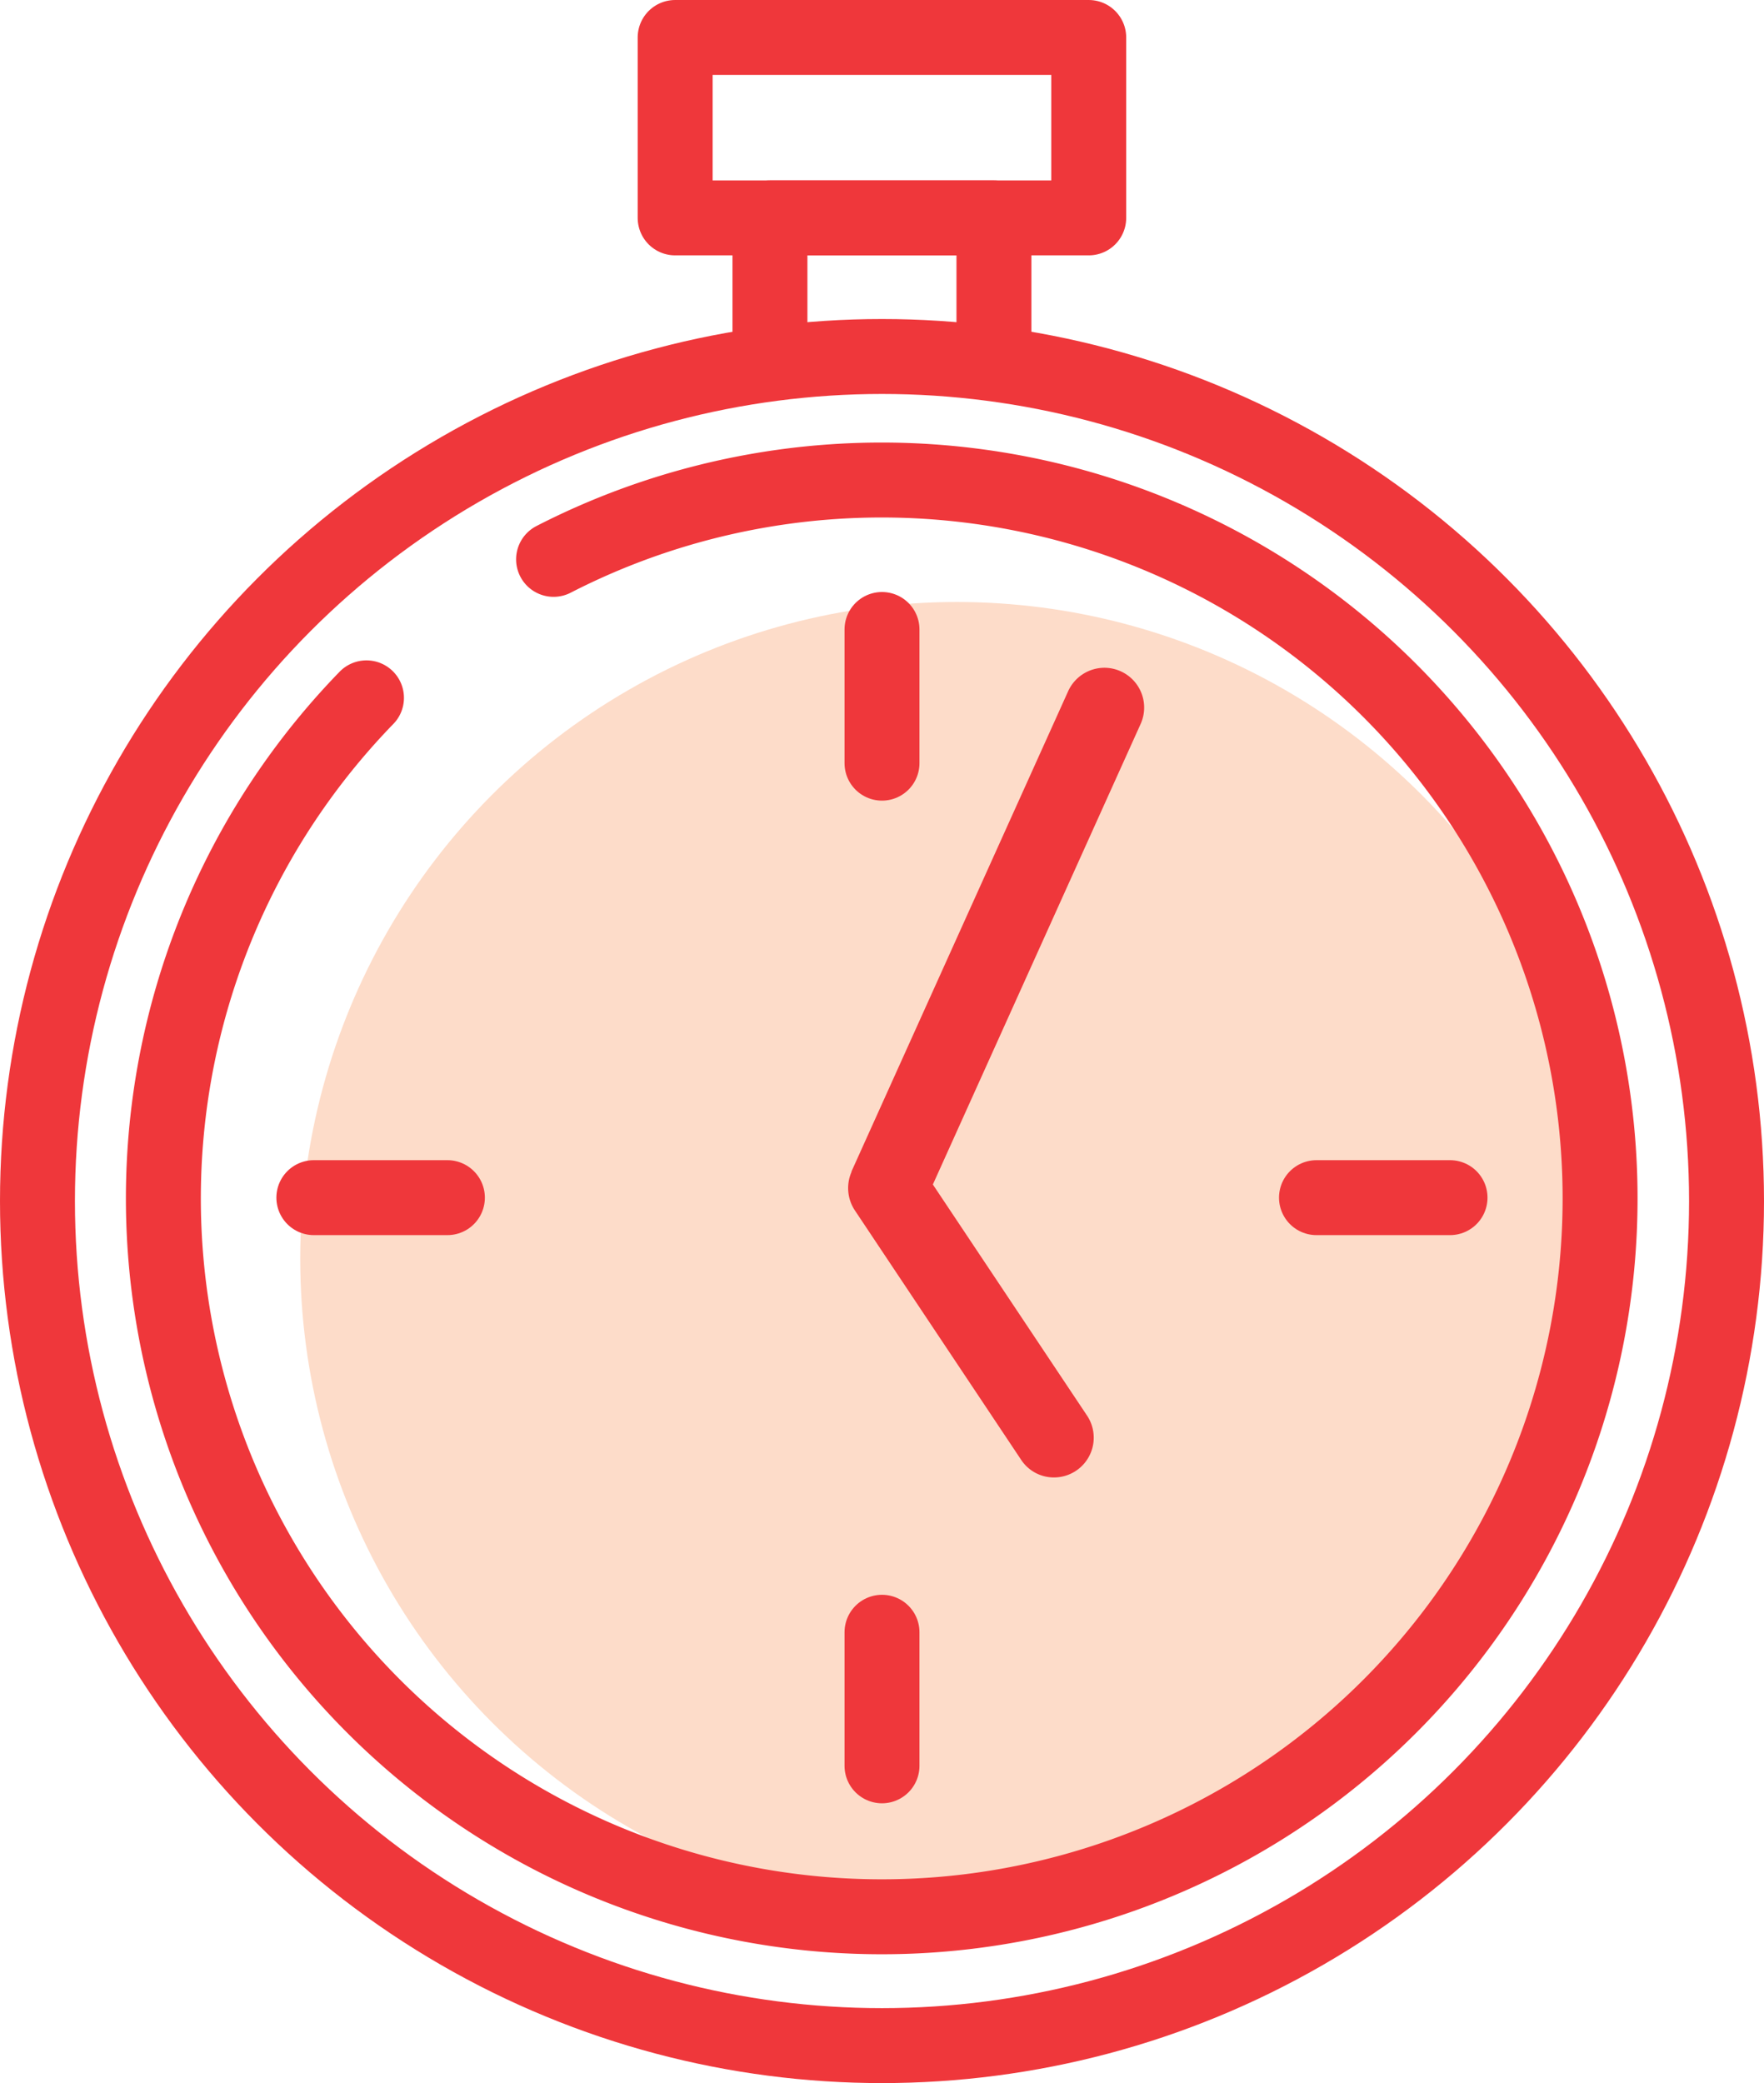
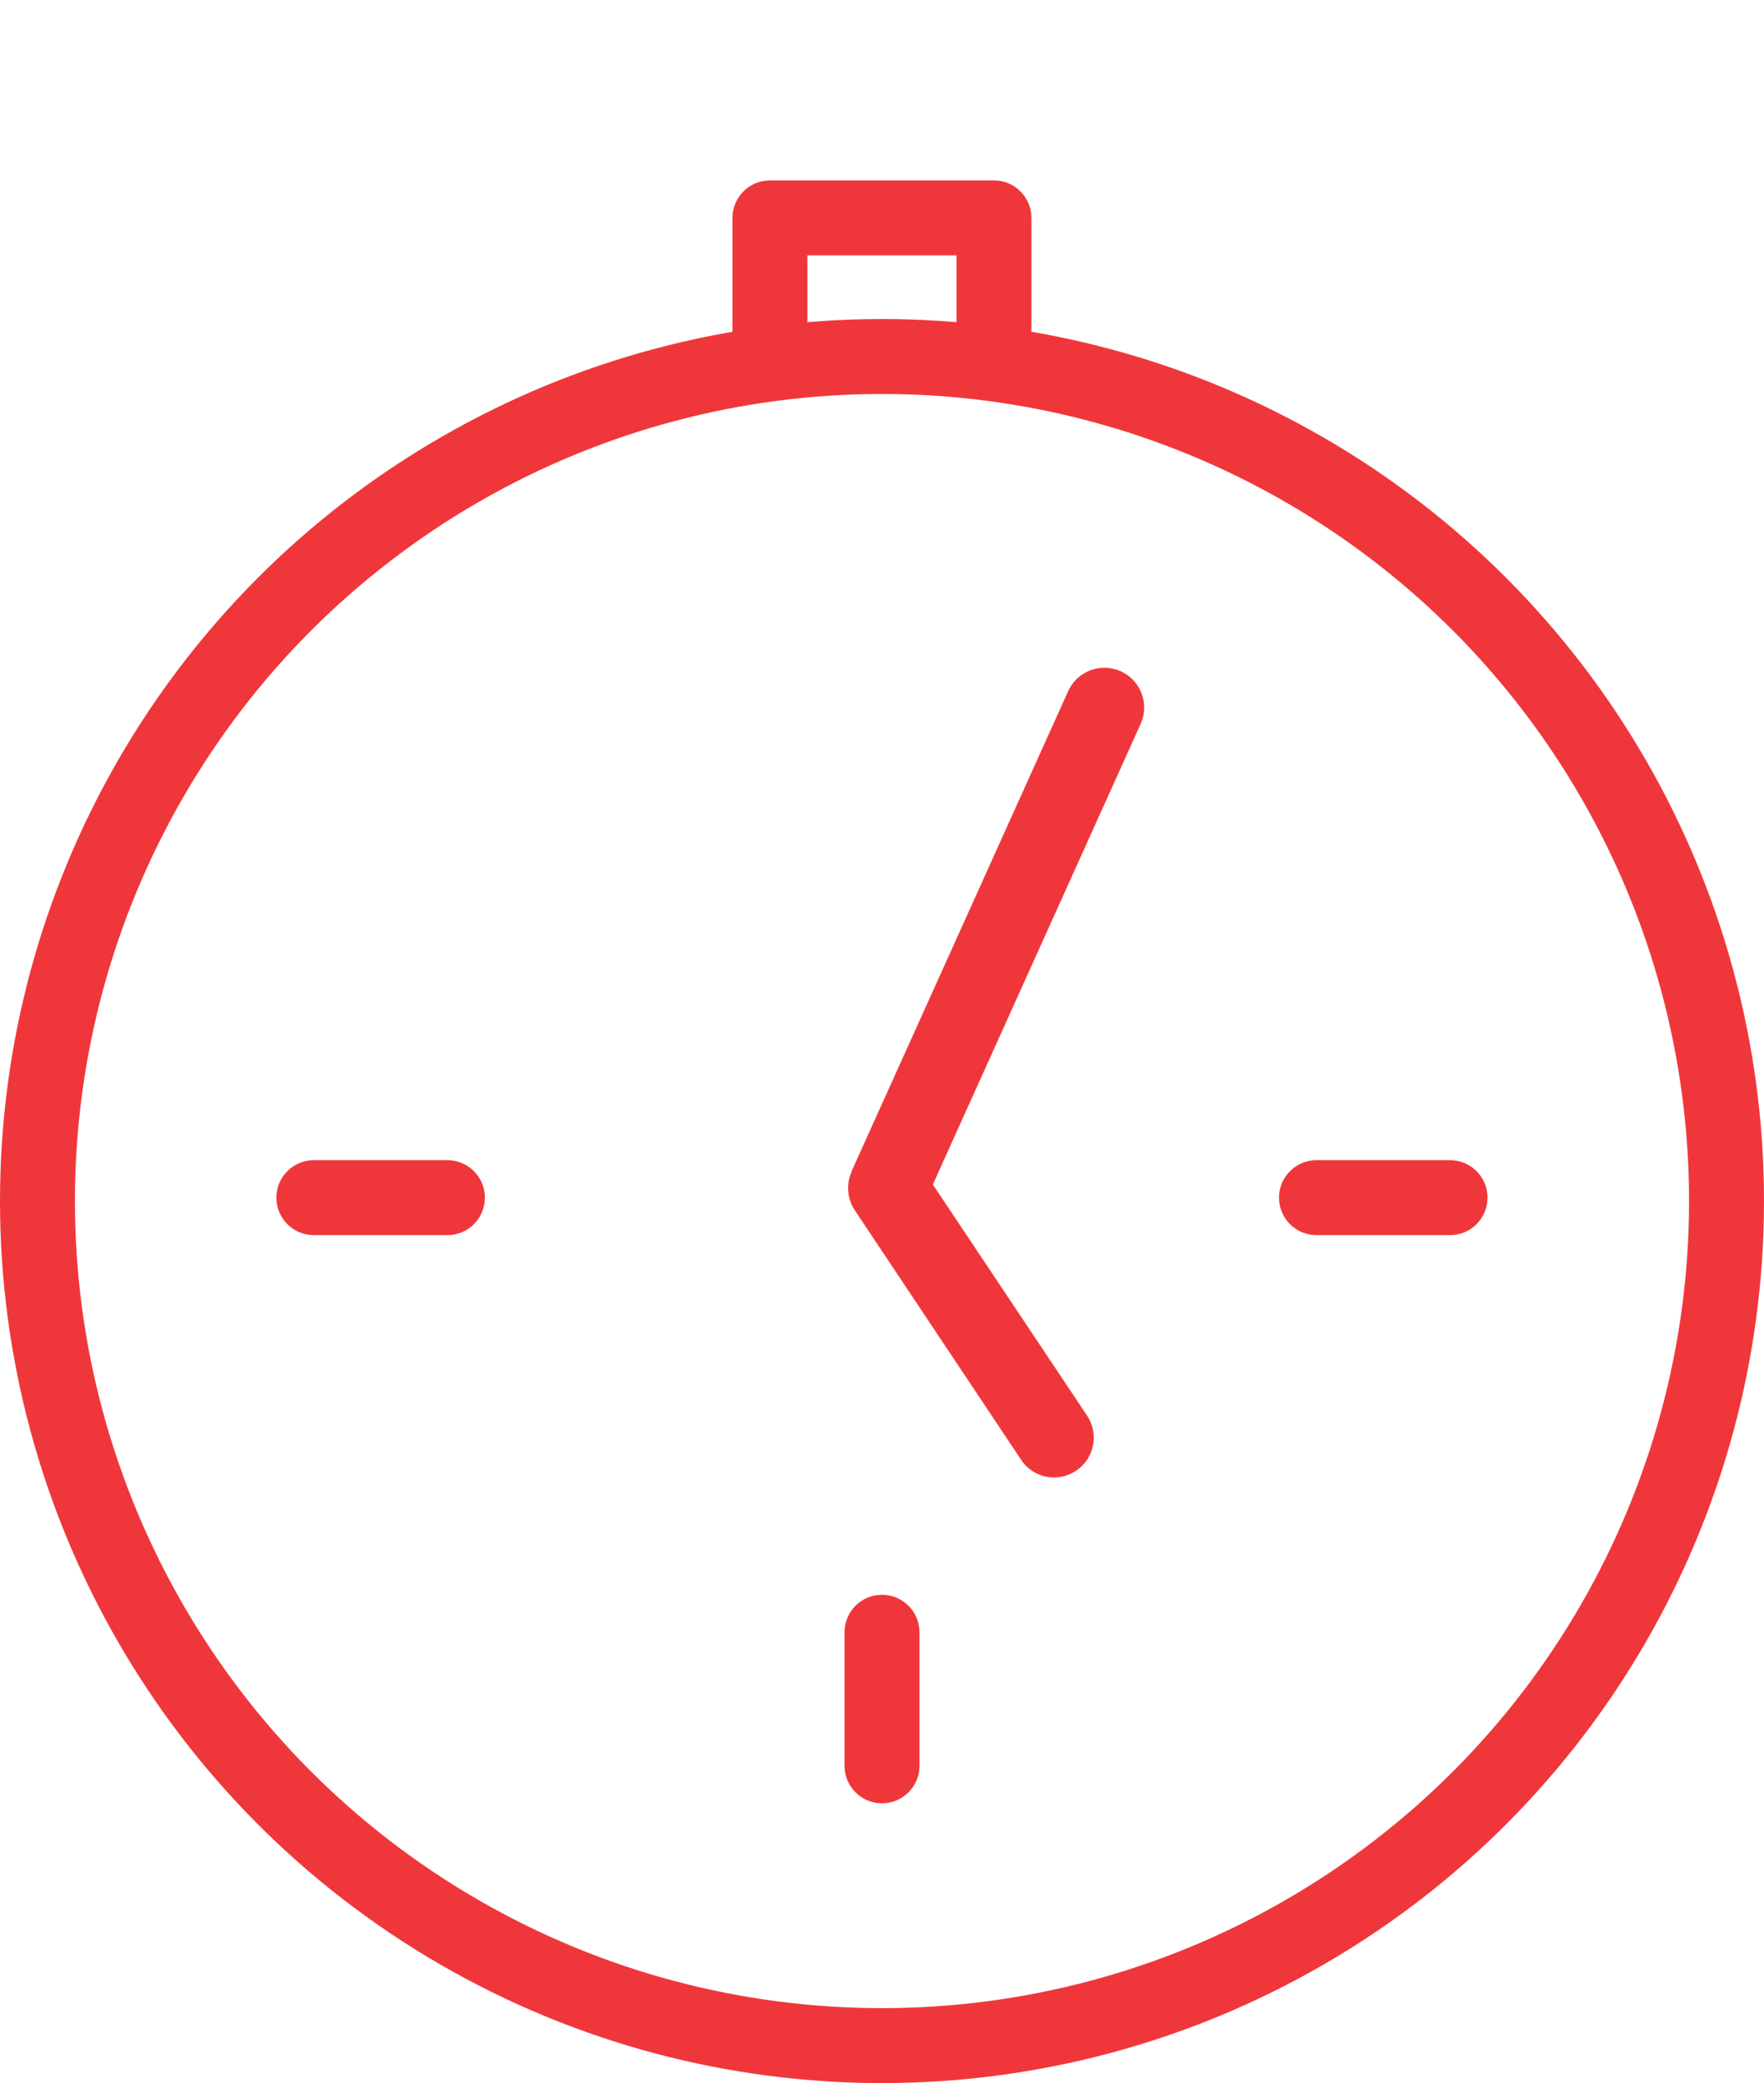
<svg xmlns="http://www.w3.org/2000/svg" width="150.18" height="177.34" viewBox="0 0 150.18 177.34">
  <g transform="translate(-863.81 -393.81)">
    <g transform="translate(863.81 393.81)">
-       <circle id="Ellipse_1" data-name="Ellipse 1" cx="55.9" cy="55.9" r="55.9" transform="translate(25.56 51.25)" fill="#fddcc9" />
      <path id="Path_1" data-name="Path 1" d="M72.48,99.76,90.94,58.84a3.394,3.394,0,0,1,3.08-1.99,3.388,3.388,0,0,1,3.09,4.78L79.42,100.84l13.13,19.68a3.386,3.386,0,0,1-2.81,5.26,3.335,3.335,0,0,1-2.81-1.51L72.77,103.03a3.431,3.431,0,0,1-.27-3.27Z" fill="#ef373b" />
      <circle id="Ellipse_2" data-name="Ellipse 2" cx="71.9" cy="71.9" r="71.9" transform="translate(3.19 30.35)" fill="none" stroke="#ef373b" stroke-miterlimit="10" stroke-width="6.38" />
-       <path id="Path_2" data-name="Path 2" d="M31.2,59.41A61.158,61.158,0,1,0,47.13,47.62" fill="none" stroke="#ef373b" stroke-linecap="round" stroke-miterlimit="10" stroke-width="6.38" />
-       <rect id="Rectangle_1" data-name="Rectangle 1" width="35.21" height="15.36" transform="translate(57.48 3.19)" fill="none" stroke="#ef373b" stroke-linecap="round" stroke-linejoin="round" stroke-width="6.38" />
      <path id="Path_3" data-name="Path 3" d="M65.55,30.86V18.55H84.62V30.86" fill="none" stroke="#ef373b" stroke-linecap="round" stroke-linejoin="round" stroke-width="6.38" />
      <g>
        <line id="Line_1" data-name="Line 1" x2="11.37" transform="translate(26.72 101.96)" fill="none" stroke="#ef373b" stroke-linecap="round" stroke-miterlimit="10" stroke-width="6.38" />
        <line id="Line_2" data-name="Line 2" x2="11.37" transform="translate(112.08 101.96)" fill="none" stroke="#ef373b" stroke-linecap="round" stroke-miterlimit="10" stroke-width="6.38" />
      </g>
      <g>
-         <line id="Line_3" data-name="Line 3" y2="11.38" transform="translate(75.09 53.59)" fill="none" stroke="#ef373b" stroke-linecap="round" stroke-miterlimit="10" stroke-width="6.38" />
        <line id="Line_4" data-name="Line 4" y2="11.37" transform="translate(75.09 138.96)" fill="none" stroke="#ef373b" stroke-linecap="round" stroke-miterlimit="10" stroke-width="6.38" />
      </g>
    </g>
  </g>
</svg>